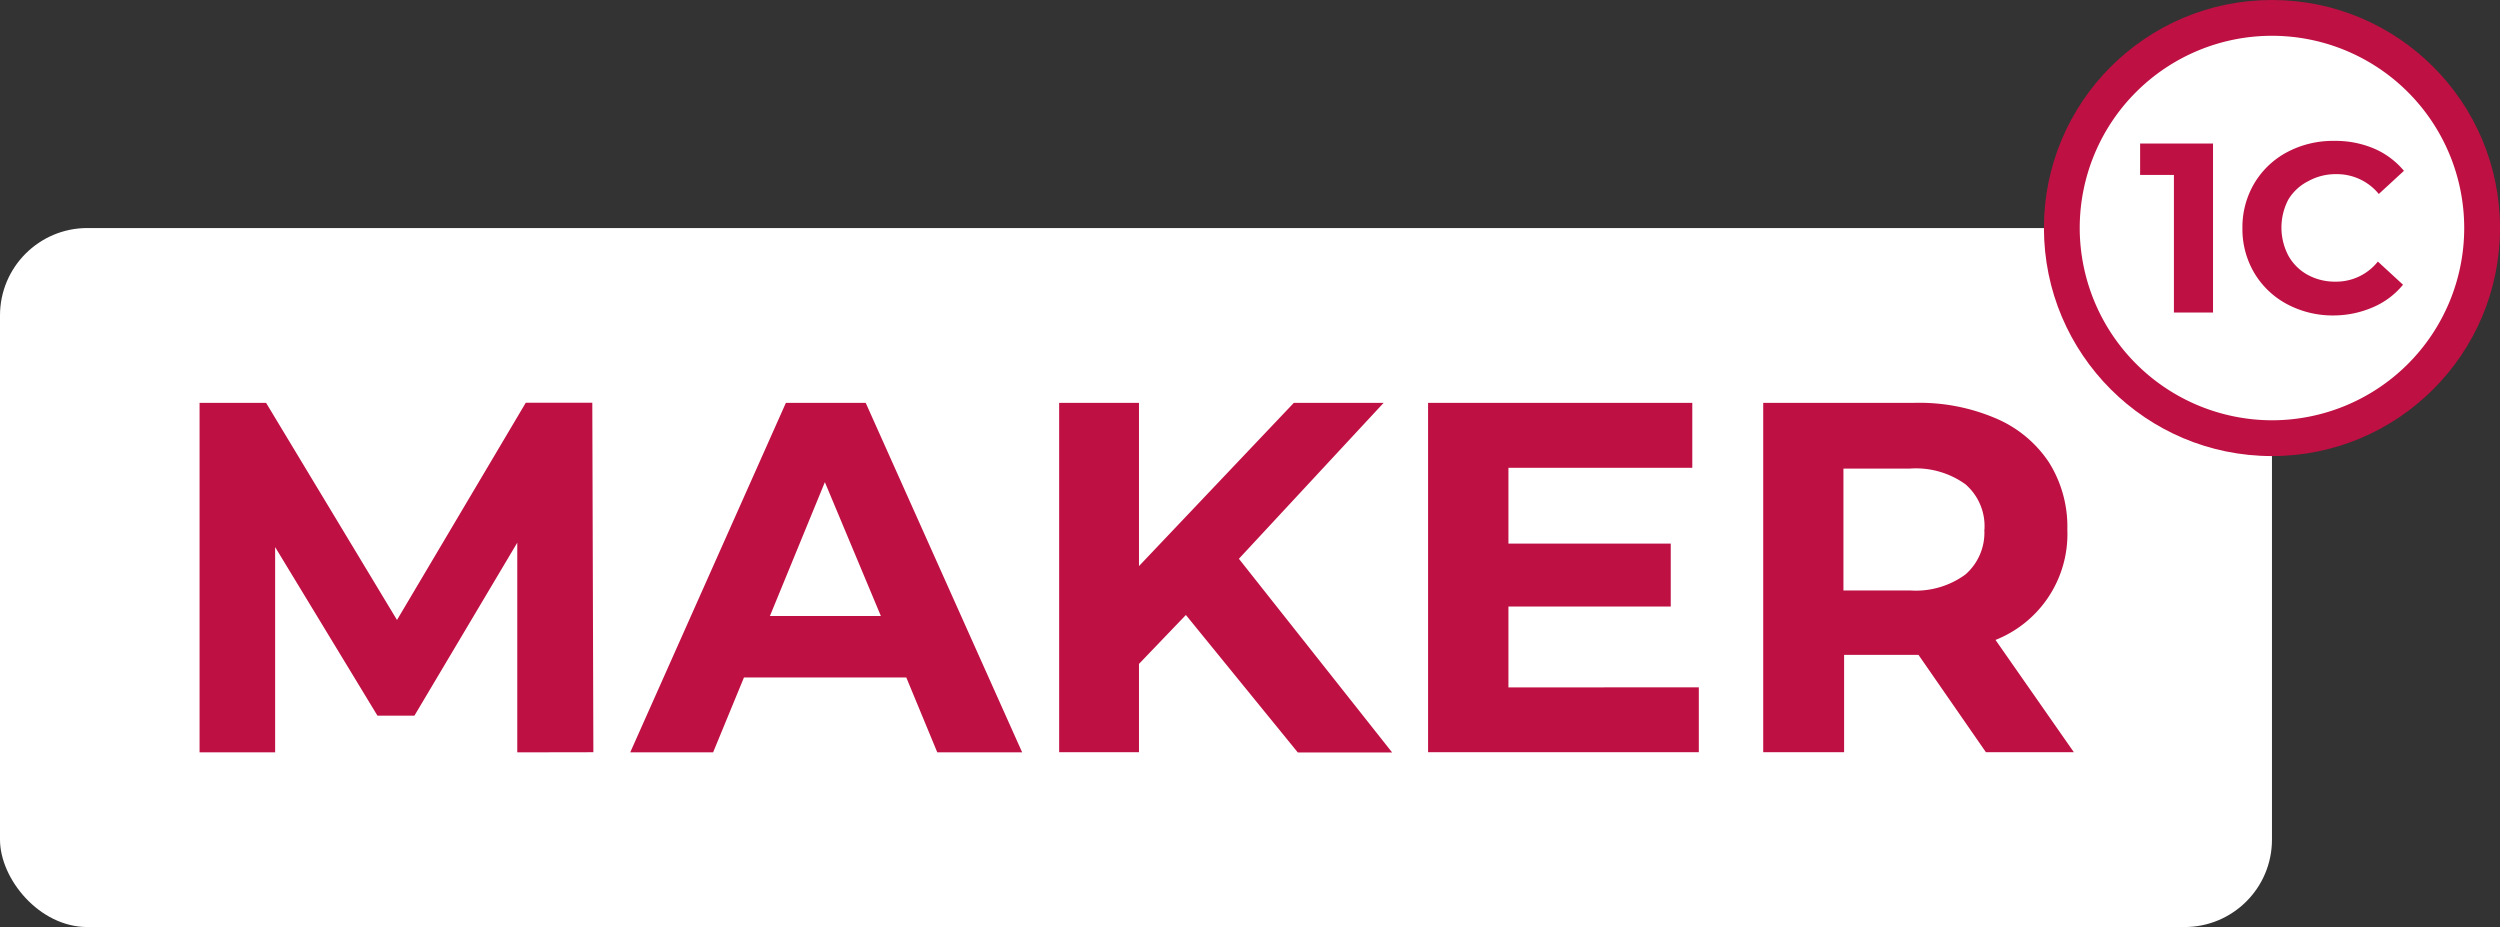
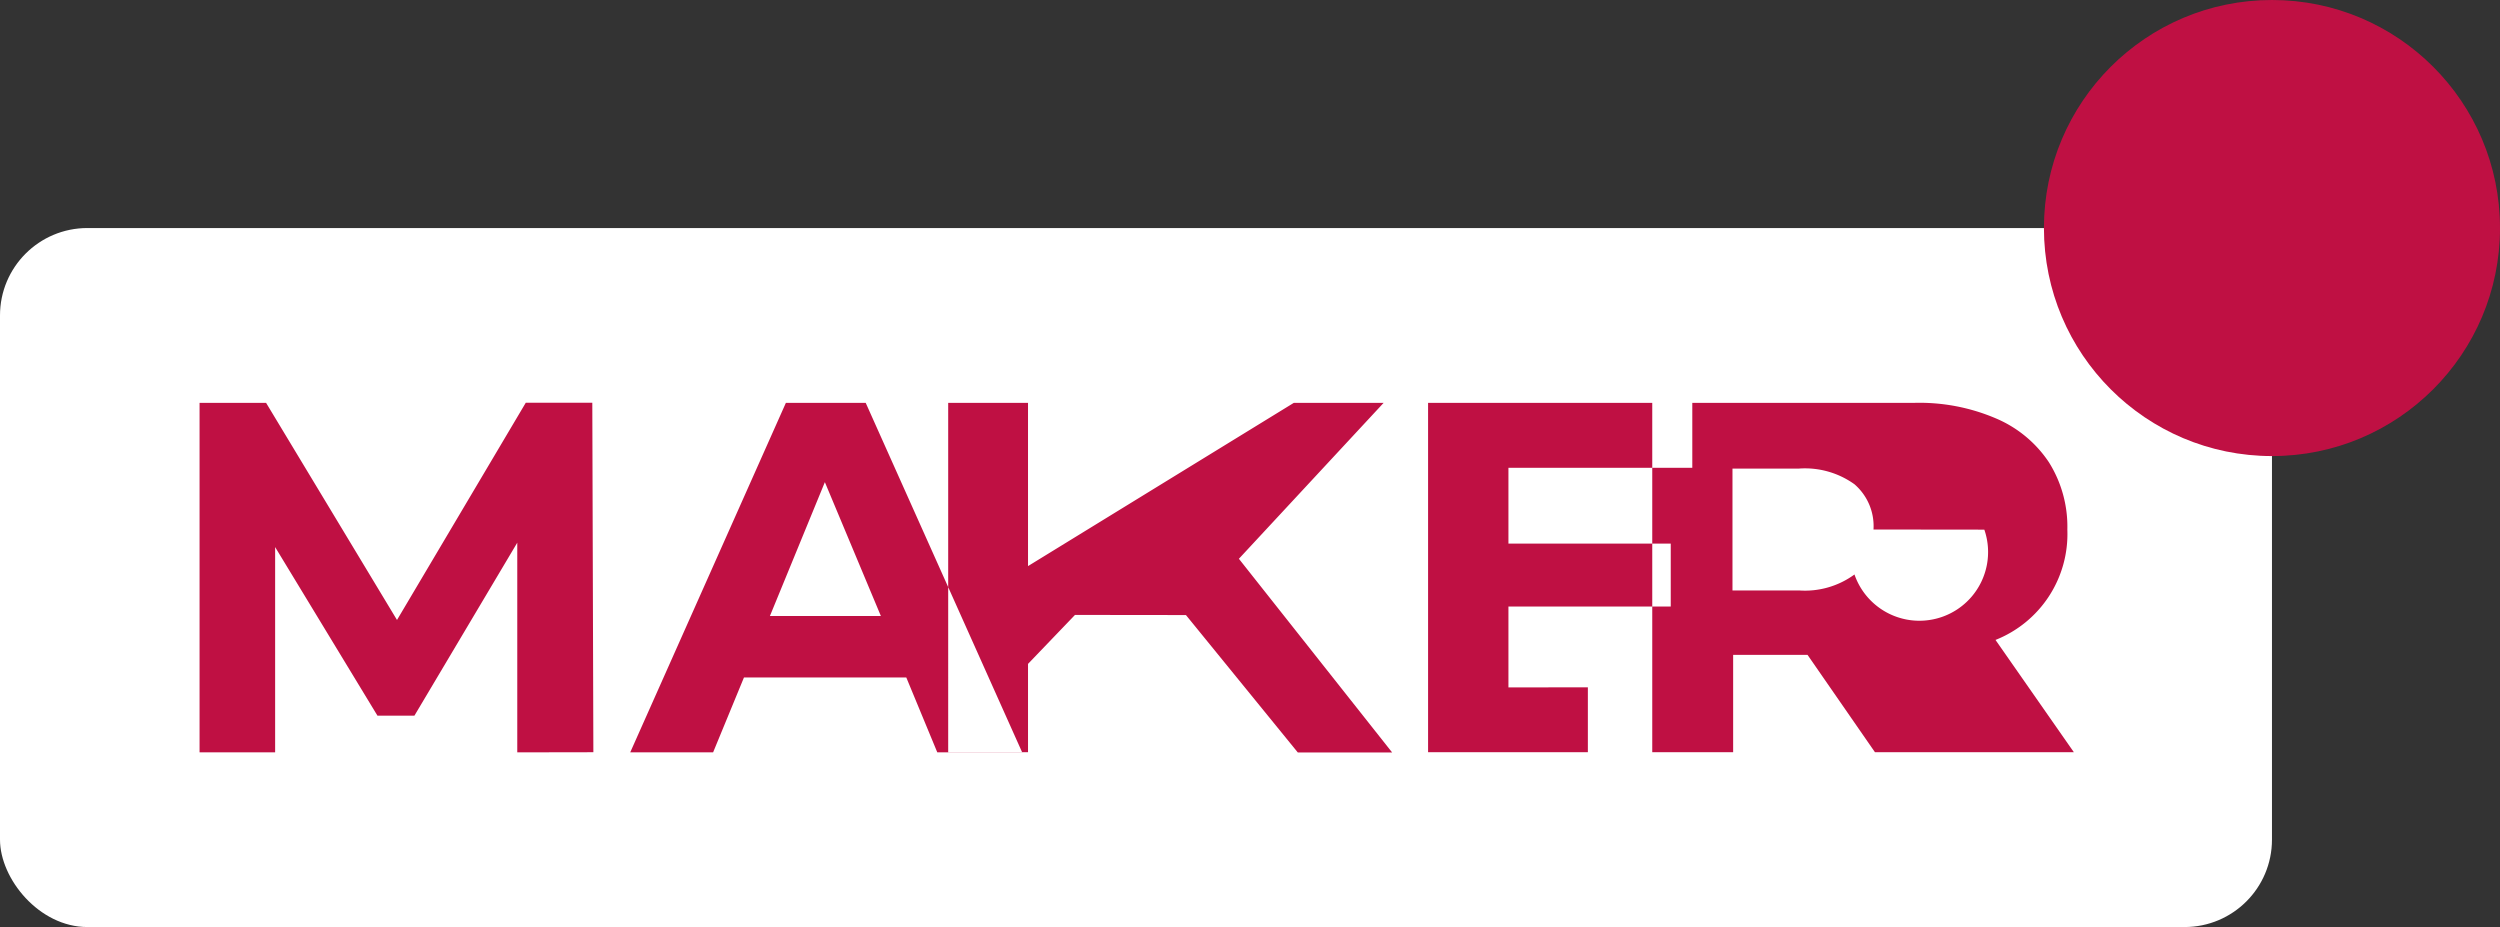
<svg xmlns="http://www.w3.org/2000/svg" id="Слой_1" data-name="Слой 1" viewBox="0 0 187.91 69.68">
  <rect x="0" y="0" width="187.91" height="69.68" fill="#333333" stroke="none" />
  <defs>
    <style>.cls-1,.cls-4{fill:#fff;}.cls-2,.cls-3{fill:#bf1043;}.cls-2,.cls-4{fill-rule:evenodd;}</style>
  </defs>
  <title>New Logo</title>
  <rect class="cls-1" y="17.14" width="170.77" height="52.54" rx="6.57" ry="6.57" />
-   <path class="cls-2" d="M38.88,56.55l0-15.76-7.73,13H28.37L20.68,41.12V56.55H15V30.28h5L29.84,46.6l9.68-16.33h5l.08,26.27Zm29.24-5.63H55.92L53.6,56.55H47.37L59.07,30.28h6L76.83,56.55H70.45l-2.33-5.63ZM66.21,46.3,62,36.24,57.87,46.3Zm22.93-.08-3.53,3.68v6.64h-6V30.28h6V42.55L97.25,30.28H104L93.12,42l11.52,14.56H97.55L89.14,46.23Zm38.55,5.44v4.88H107.34V30.28H127.2v4.88H113.38v5.7h12.2v4.73h-12.2v6.08Zm21.58,4.88-5.07-7.32h-5.59v7.32h-6.08V30.28H143.9A14.59,14.59,0,0,1,150,31.44a9,9,0,0,1,4,3.3,9.1,9.1,0,0,1,1.39,5.07,8.56,8.56,0,0,1-5.4,8.29l5.89,8.44Zm-.11-16.74a4.16,4.16,0,0,0-1.43-3.4,6.38,6.38,0,0,0-4.17-1.18h-5v9.16h5a6.31,6.31,0,0,0,4.17-1.2A4.17,4.17,0,0,0,149.15,39.81Z" />
+   <path class="cls-2" d="M38.88,56.55l0-15.76-7.73,13H28.37L20.68,41.12V56.55H15V30.28h5L29.84,46.6l9.68-16.33h5l.08,26.27Zm29.24-5.63H55.92L53.6,56.55H47.37L59.07,30.28h6L76.83,56.55H70.45l-2.33-5.63ZM66.21,46.3,62,36.24,57.87,46.3m22.93-.08-3.53,3.68v6.64h-6V30.28h6V42.55L97.25,30.28H104L93.12,42l11.52,14.56H97.55L89.14,46.23Zm38.55,5.44v4.88H107.34V30.28H127.2v4.88H113.38v5.7h12.2v4.73h-12.2v6.08Zm21.58,4.88-5.07-7.32h-5.59v7.32h-6.08V30.28H143.9A14.59,14.59,0,0,1,150,31.44a9,9,0,0,1,4,3.3,9.1,9.1,0,0,1,1.39,5.07,8.56,8.56,0,0,1-5.4,8.29l5.89,8.44Zm-.11-16.74a4.16,4.16,0,0,0-1.43-3.4,6.38,6.38,0,0,0-4.17-1.18h-5v9.16h5a6.31,6.31,0,0,0,4.17-1.2A4.17,4.17,0,0,0,149.15,39.81Z" />
  <circle class="cls-3" cx="170.77" cy="17.14" r="17.14" />
-   <path class="cls-4" d="M170.77,31.59a14.45,14.45,0,1,0-14.45-14.45A14.48,14.48,0,0,0,170.77,31.59Z" />
  <path class="cls-2" d="M166.34,10.79v12.7H163.4V13.15h-2.54V10.79Zm9.09,12.92a7.3,7.3,0,0,1-3.51-.84,6.3,6.3,0,0,1-2.47-2.34,6.45,6.45,0,0,1-.9-3.38,6.45,6.45,0,0,1,.9-3.38,6.3,6.3,0,0,1,2.47-2.34,7.33,7.33,0,0,1,3.53-.84,7.4,7.4,0,0,1,3,.58,6,6,0,0,1,2.24,1.67l-1.89,1.74a4.06,4.06,0,0,0-3.19-1.49,4.24,4.24,0,0,0-2.1.52A3.68,3.68,0,0,0,172,15a4.54,4.54,0,0,0,0,4.21,3.68,3.68,0,0,0,1.44,1.44,4.24,4.24,0,0,0,2.1.52,4,4,0,0,0,3.19-1.51l1.89,1.74a5.89,5.89,0,0,1-2.25,1.69A7.47,7.47,0,0,1,175.43,23.71Z" />
</svg>